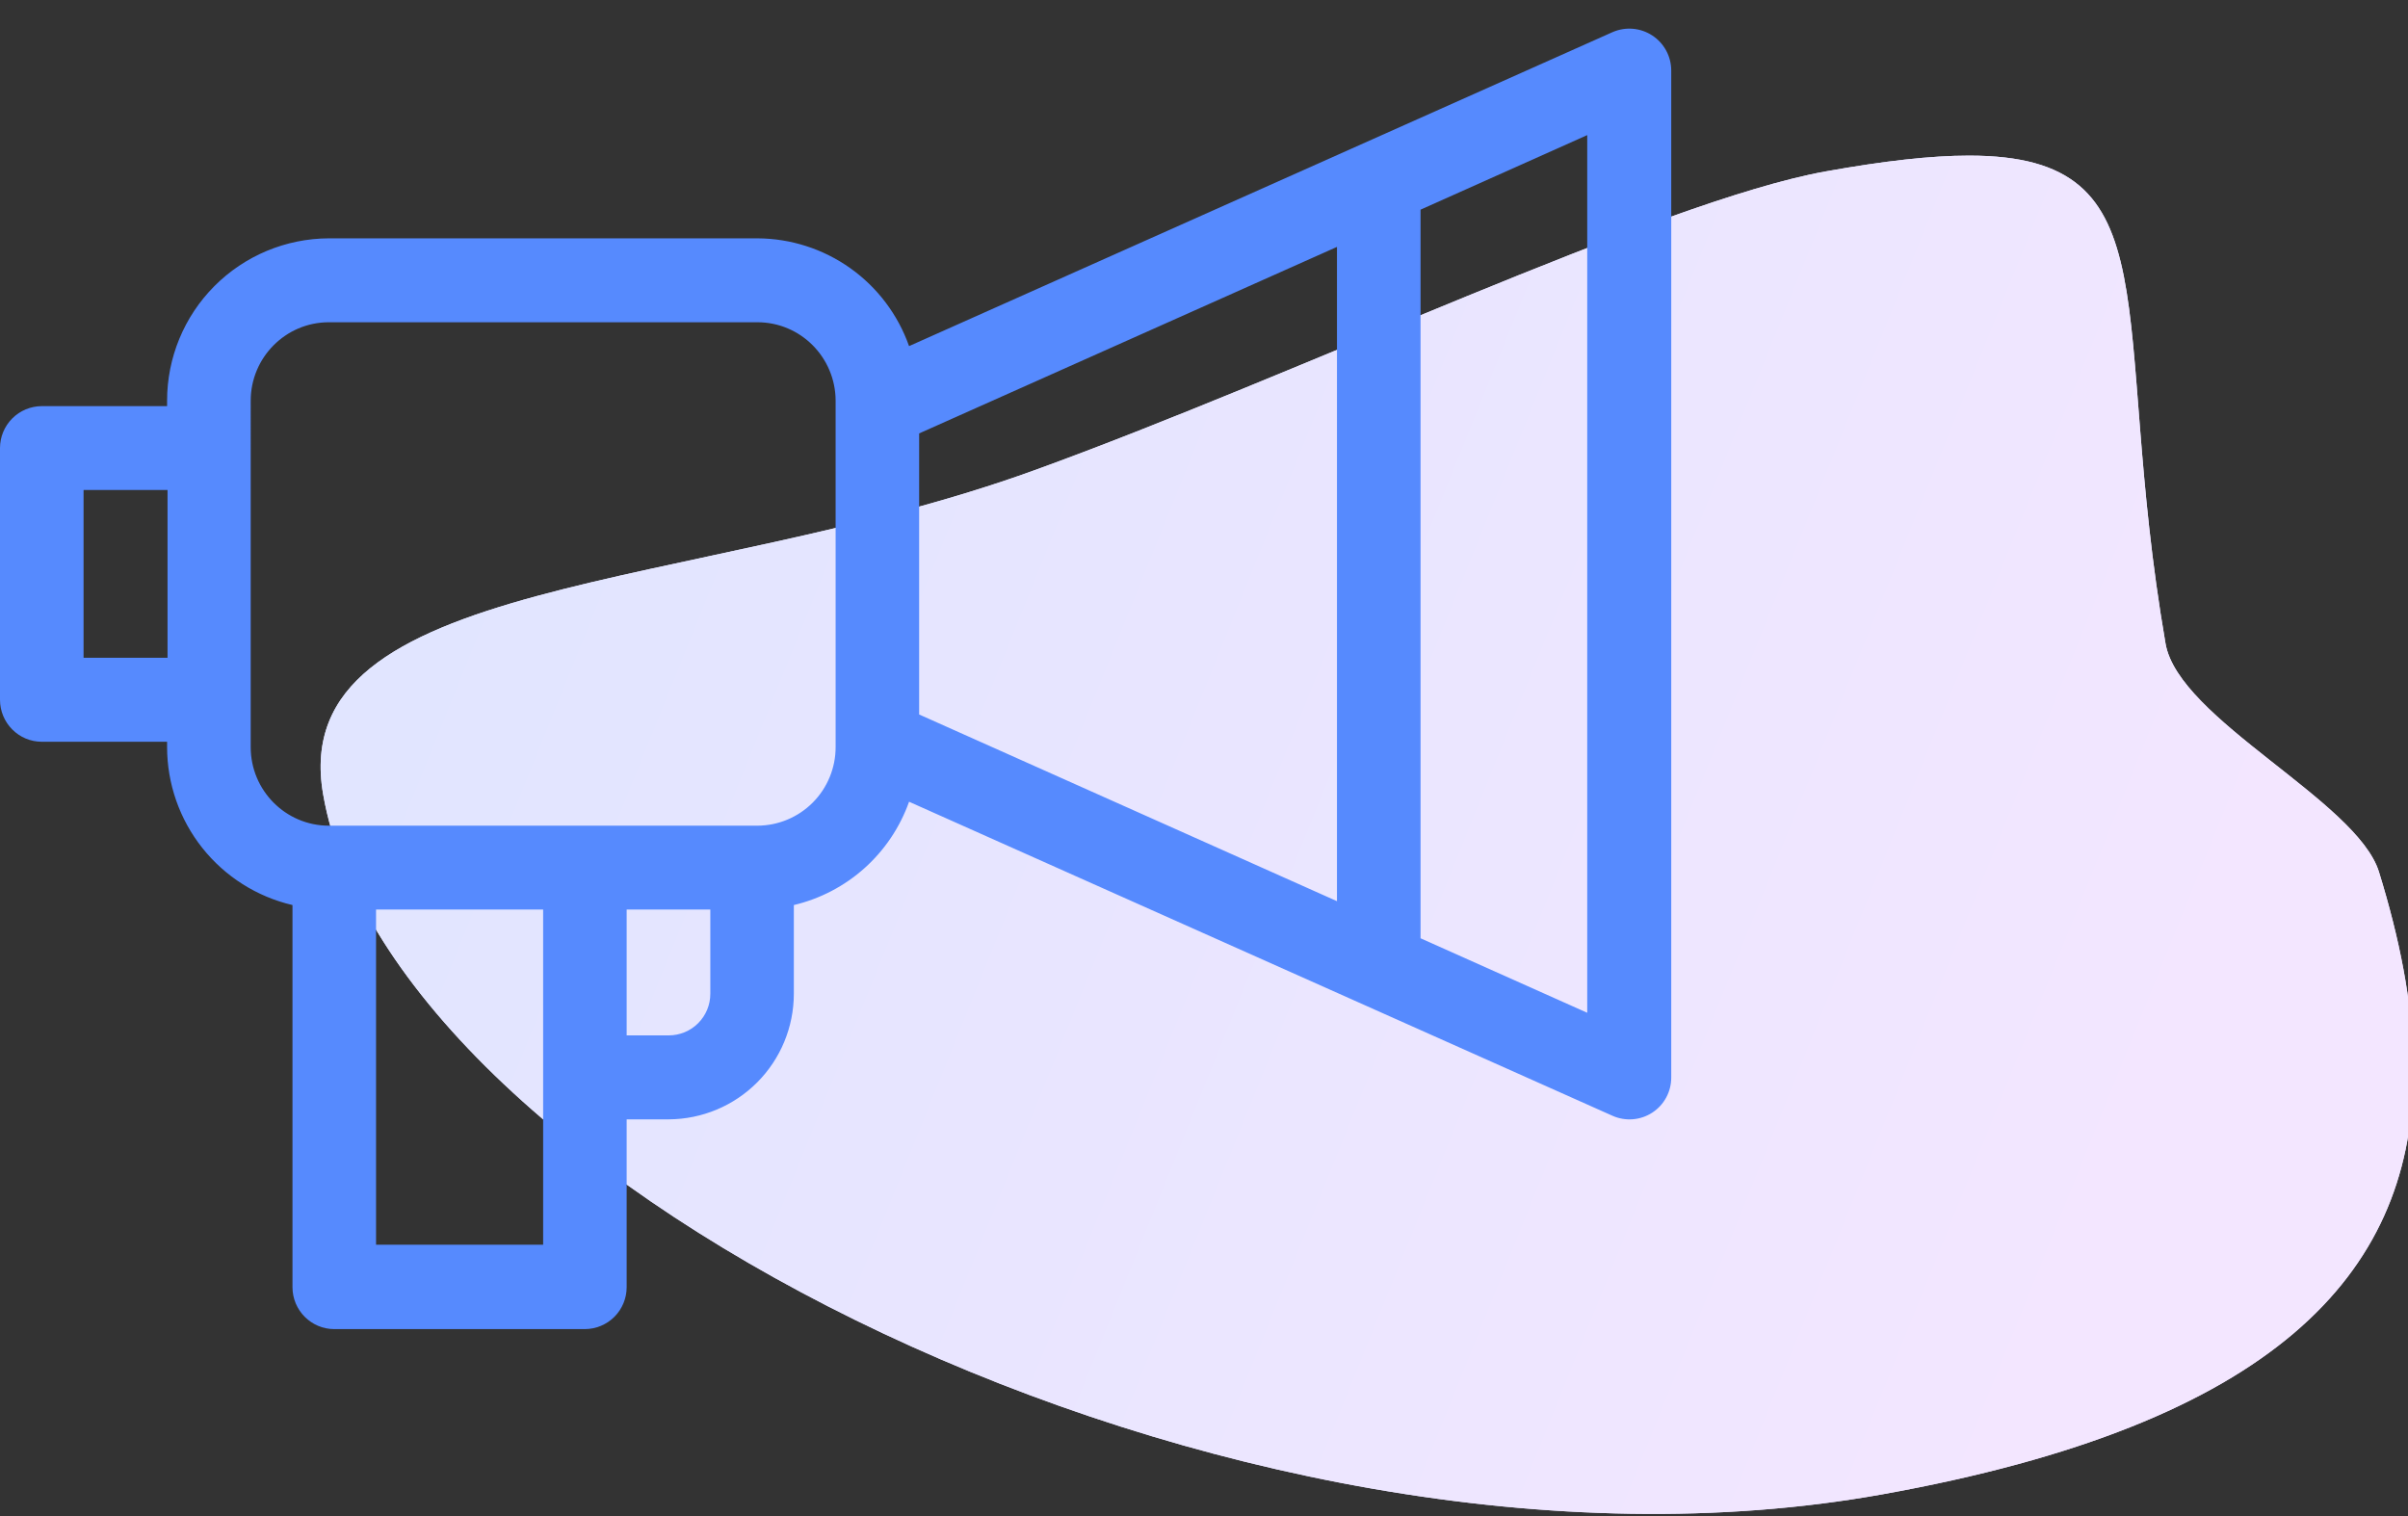
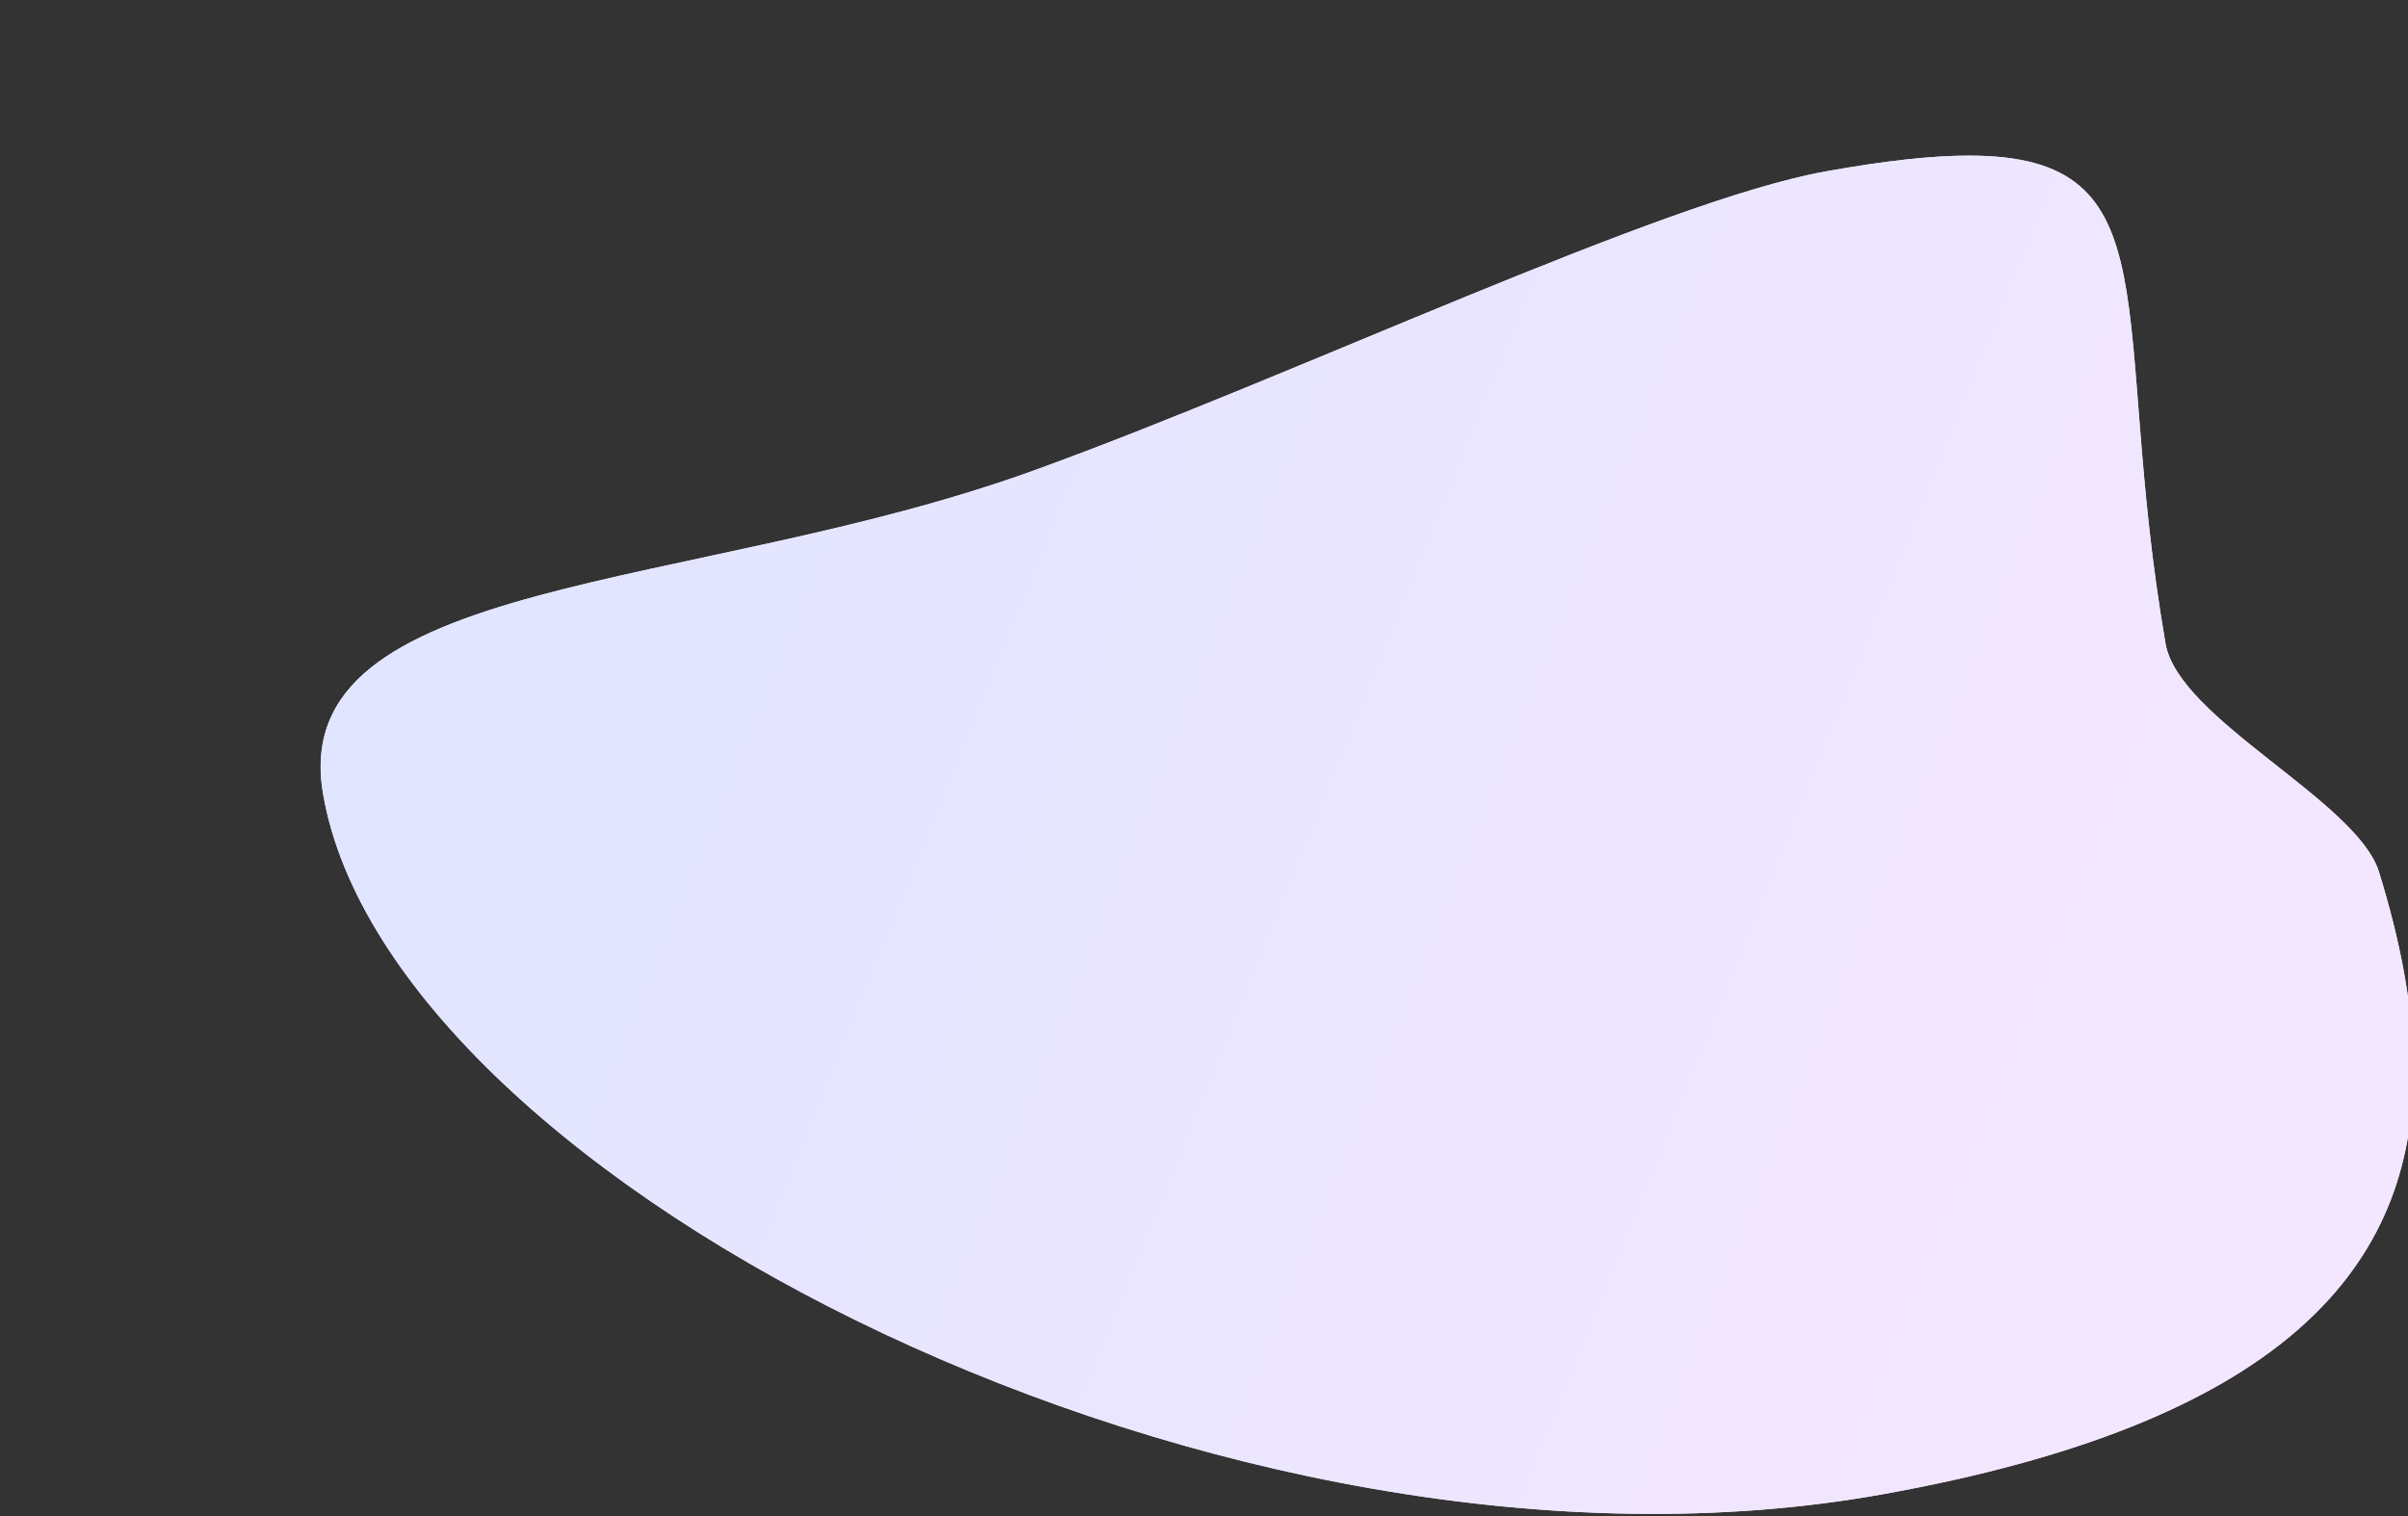
<svg xmlns="http://www.w3.org/2000/svg" width="54" height="34" viewBox="0 0 54 34">
  <rect x="0" y="0" width="54" height="34" fill="#333333" stroke="none" />
  <defs>
    <linearGradient id="hmcsb" x1="50.5" x2="62.71" y1="2.13" y2="72.56" gradientUnits="userSpaceOnUse">
      <stop offset="0" stop-color="#e1e5ff" />
      <stop offset="1" stop-color="#f3e6ff" />
    </linearGradient>
    <linearGradient id="hmcsd" x1="9.89" x2="46.99" y1="13.32" y2="28.31" gradientUnits="userSpaceOnUse">
      <stop offset="0" stop-color="#e1e5ff" />
      <stop offset="1" stop-color="#f3e6ff" />
    </linearGradient>
    <clipPath id="hmcsa">
      <path d="M40.941 3.844c-3.699.665-11.897 4.586-17.755 6.706-7.637 2.767-16.793 2.33-15.94 7.26 1.509 8.713 20.368 18.323 34.962 15.703 8.822-1.583 11.826-4.95 11.912-9.317v-.393c-.025-1.335-.31-2.758-.771-4.25-.495-1.596-4.49-3.42-4.786-5.119-1.274-7.37.25-10.944-4.407-10.944-.848 0-1.9.118-3.215.354" />
    </clipPath>
    <clipPath id="hmcsc">
      <path d="M40.941 3.844c-3.699.665-11.897 4.586-17.755 6.706-7.637 2.767-16.793 2.33-15.94 7.26 1.509 8.713 20.368 18.323 34.962 15.703 8.822-1.583 11.826-4.95 11.912-9.317v-.393c-.025-1.335-.31-2.758-.771-4.25-.495-1.596-4.49-3.42-4.786-5.119-1.274-7.37.25-10.944-4.407-10.944-.848 0-1.9.118-3.215.354" />
    </clipPath>
    <clipPath id="hmcse">
-       <path d="M12.18 20.398v7.517H8.433v-7.517zm3.749 0v1.889a.932.932 0 0 1-.93.933h-.946v-2.822zm-14.055-9.41h1.883v3.764H1.874zm3.748-2c0-.971.785-1.761 1.753-1.761h9.61c.97 0 1.752.79 1.754 1.761v7.767a1.76 1.76 0 0 1-1.755 1.762H7.375c-.968 0-1.753-.79-1.753-1.762zm14.99.732l9.37-4.183V20.21l-9.37-4.187zm11.244-5.018l3.738-1.672v19.683l-3.738-1.671zm-18.74 25.105a.94.94 0 0 0 .937-.94v-3.764h.945a2.818 2.818 0 0 0 2.804-2.816v-1.99a3.629 3.629 0 0 0 2.584-2.317l15.773 7.042a.936.936 0 0 0 1.319-.86V1.582a.94.94 0 0 0-1.319-.86l-15.773 7.04a3.622 3.622 0 0 0-3.402-2.417H7.375a3.64 3.64 0 0 0-3.628 3.643v.12H.937a.94.94 0 0 0-.937.94v5.645c0 .52.42.942.937.942h2.81v.12a3.641 3.641 0 0 0 2.812 3.542v8.57c0 .518.42.94.937.94z" />
-     </clipPath>
+       </clipPath>
  </defs>
  <g>
    <g>
      <g>
        <g />
        <g clip-path="url(#hmcsa)">
          <path fill="url(#hmcsb)" d="M40.941 3.844c-3.699.665-11.897 4.586-17.755 6.706-7.637 2.767-16.793 2.33-15.94 7.26 1.509 8.713 20.368 18.323 34.962 15.703 8.822-1.583 11.826-4.95 11.912-9.317v-.393c-.025-1.335-.31-2.758-.771-4.25-.495-1.596-4.49-3.42-4.786-5.119-1.274-7.37.25-10.944-4.407-10.944-.848 0-1.9.118-3.215.354" />
        </g>
      </g>
      <g>
        <g />
        <g clip-path="url(#hmcsc)">
          <path fill="url(#hmcsd)" d="M40.941 3.844c-3.699.665-11.897 4.586-17.755 6.706-7.637 2.767-16.793 2.33-15.94 7.26 1.509 8.713 20.368 18.323 34.962 15.703 8.822-1.583 11.826-4.95 11.912-9.317v-.393c-.025-1.335-.31-2.758-.771-4.25-.495-1.596-4.49-3.42-4.786-5.119-1.274-7.37.25-10.944-4.407-10.944-.848 0-1.9.118-3.215.354" />
        </g>
      </g>
      <g>
        <g />
        <g clip-path="url(#hmcse)">
          <path fill="#568afe" d="M-.34 30.157h38.162V.3H-.34z" />
        </g>
      </g>
    </g>
  </g>
</svg>